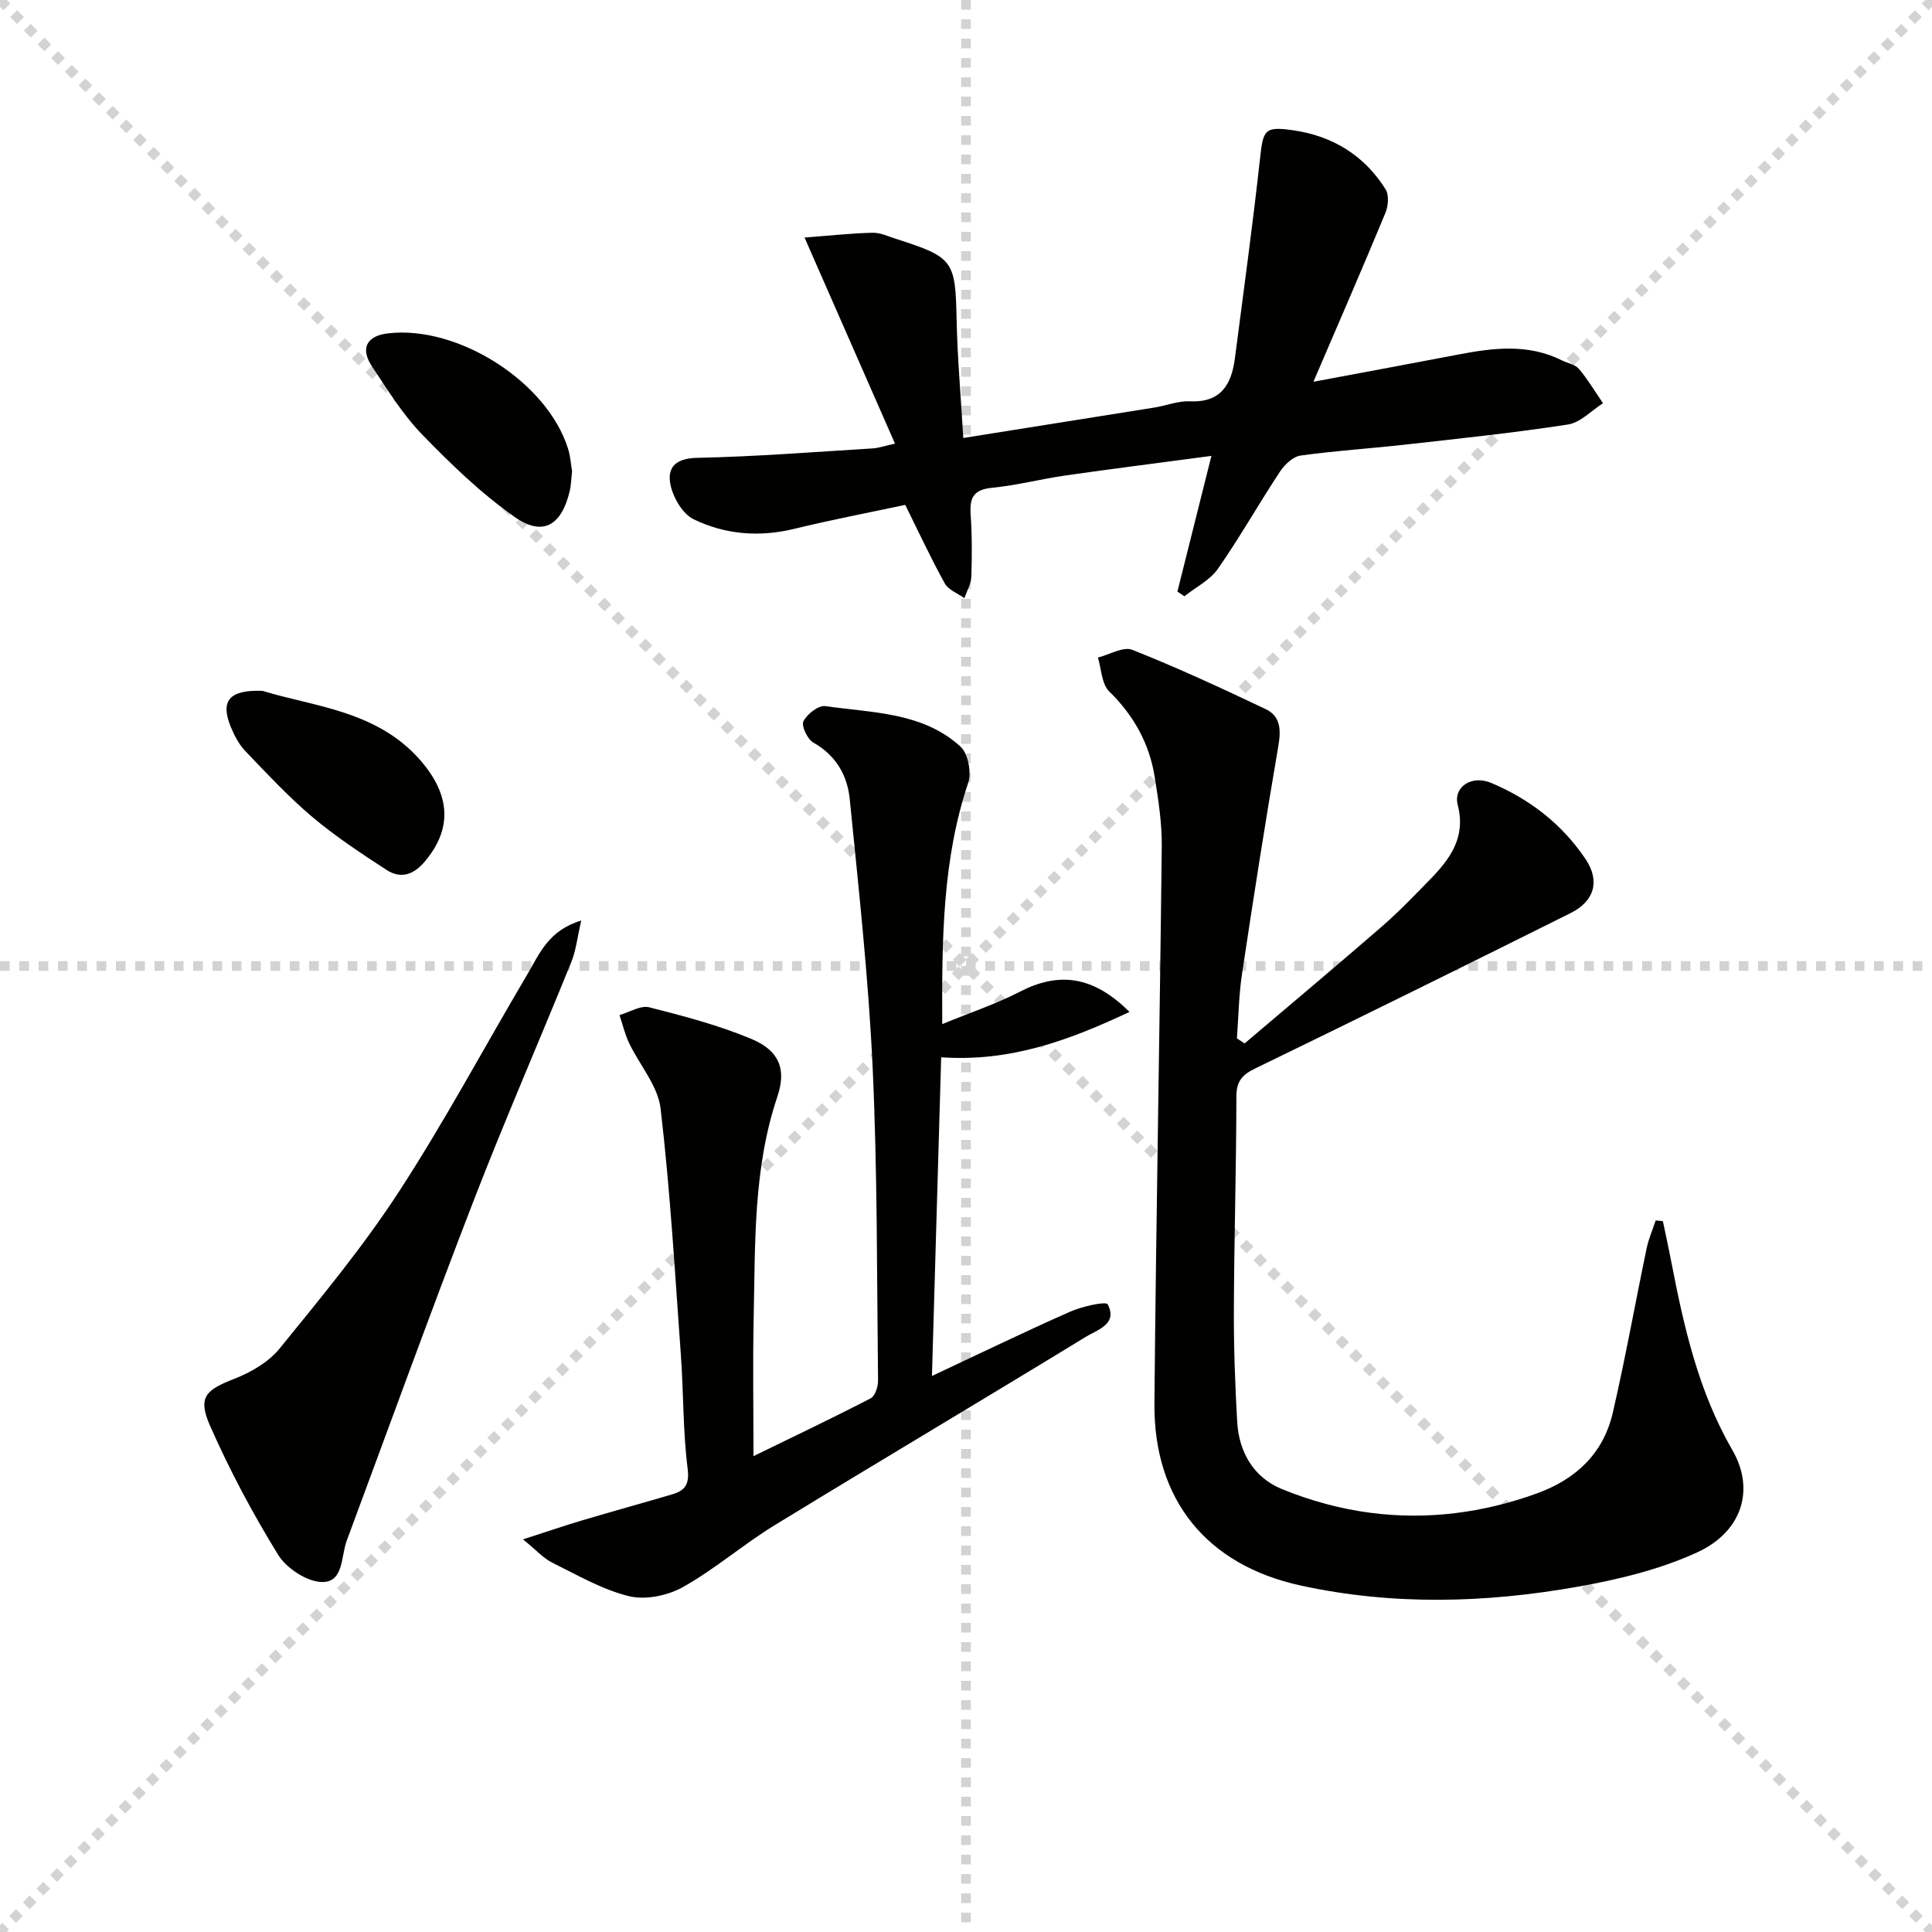
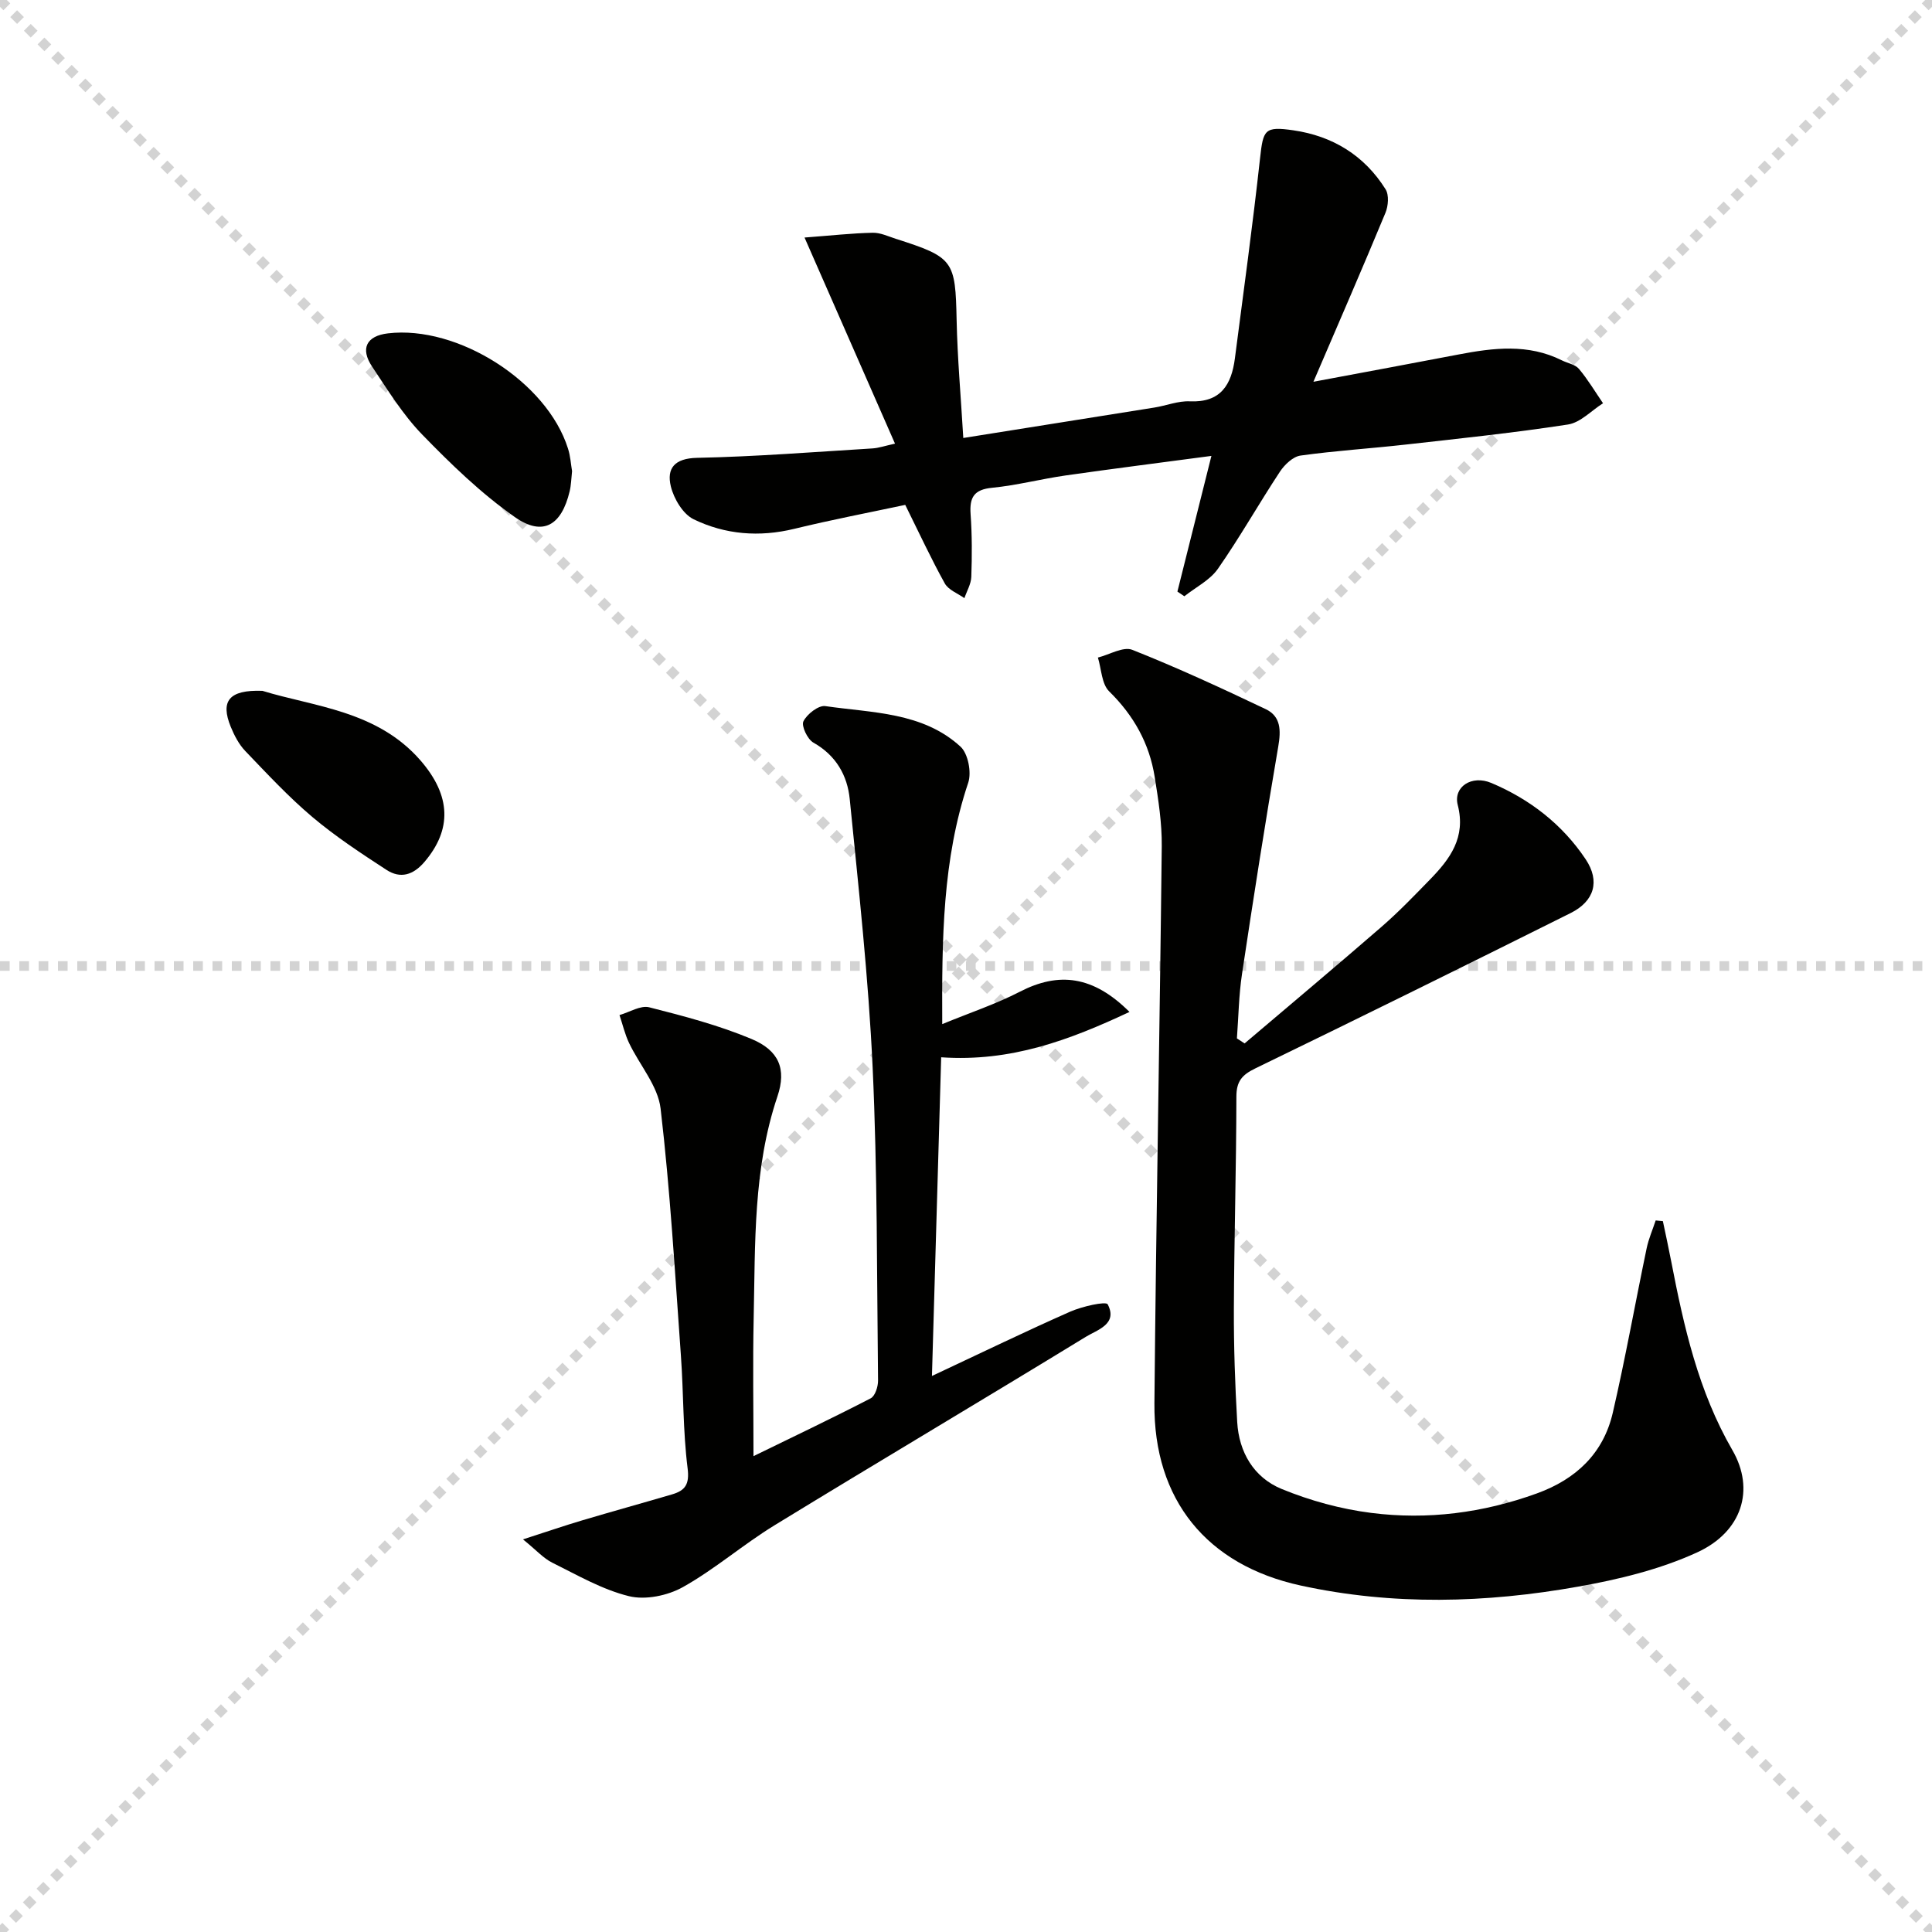
<svg xmlns="http://www.w3.org/2000/svg" enable-background="new 0 0 400 400" viewBox="0 0 400 400">
  <g stroke="lightgray" stroke-dasharray="1,1" stroke-width="1" transform="scale(2, 2)">
    <line x1="0" y1="0" x2="200" y2="200" />
    <line x1="200" y1="0" x2="0" y2="200" />
-     <line x1="100" y1="0" x2="100" y2="200" />
    <line x1="0" y1="100" x2="200" y2="100" />
  </g>
  <path d="m257.68 216.03c9.47-8.04 18.99-16.02 28.37-24.16 3.51-3.05 6.76-6.43 10.01-9.77 4.16-4.27 7.48-8.71 5.75-15.44-.96-3.73 2.86-6.29 6.97-4.55 7.96 3.36 14.69 8.57 19.52 15.8 3.02 4.53 1.79 8.68-3.12 11.13-21.71 10.83-43.47 21.58-65.3 32.17-2.78 1.35-3.9 2.7-3.9 5.87-.02 14.63-.46 29.27-.52 43.9-.03 7.81.24 15.63.69 23.43.36 6.28 3.46 11.5 9.19 13.86 5.89 2.42 12.24 4.16 18.55 4.96 11.67 1.49 23.18 0 34.32-4.04 8.1-2.94 13.75-8.28 15.7-16.69 2.61-11.29 4.64-22.7 7.01-34.05.41-1.97 1.24-3.85 1.87-5.77.5.05.99.09 1.49.14.58 2.77 1.19 5.53 1.72 8.3 2.62 13.55 5.61 26.9 12.67 39.11 4.74 8.18 2 16.92-7.3 21.18-7.7 3.53-16.26 5.6-24.66 7.09-19.1 3.4-38.33 3.93-57.45-.24-19.37-4.23-30.43-17.7-30.25-37.72.35-38.44 1.1-76.88 1.52-115.33.05-4.78-.7-9.6-1.46-14.34-1.1-6.94-4.34-12.74-9.43-17.73-1.56-1.53-1.6-4.62-2.33-7 2.4-.6 5.25-2.34 7.12-1.6 9.36 3.71 18.52 7.95 27.62 12.28 3.16 1.5 3.17 4.4 2.6 7.74-2.69 15.67-5.15 31.39-7.51 47.12-.66 4.39-.72 8.87-1.05 13.31.52.33 1.05.69 1.59 1.04z" fill="#010100" />
-   <path d="m156 301.48c8.26-4.03 16.33-7.87 24.26-11.97.92-.47 1.54-2.41 1.53-3.66-.25-21.63-.12-43.28-1.12-64.87-.86-18.54-2.9-37.04-4.74-55.52-.48-4.89-2.83-9.07-7.53-11.71-1.22-.69-2.53-3.46-2.06-4.41.74-1.49 3.12-3.35 4.52-3.15 9.73 1.42 20.15 1.21 28 8.39 1.57 1.44 2.32 5.33 1.6 7.47-5.34 15.92-5.46 32.3-5.38 49.98 5.82-2.39 11.14-4.16 16.06-6.7 8.06-4.16 15.17-3.34 22.71 4.18-12.47 5.85-24.57 10.38-38.99 9.39-.62 21.53-1.25 43.02-1.91 65.98 10.41-4.88 19.44-9.26 28.61-13.31 2.47-1.09 7.42-2.21 7.78-1.52 2.15 4.12-2.21 5.29-4.56 6.74-21.41 13.1-43 25.89-64.4 38.99-6.51 3.98-12.35 9.09-18.99 12.81-3.16 1.77-7.76 2.72-11.17 1.88-5.54-1.36-10.7-4.37-15.89-6.94-1.82-.9-3.26-2.56-6.05-4.82 4.94-1.59 8.57-2.84 12.24-3.93 6.19-1.84 12.42-3.56 18.61-5.38 2.7-.79 3.66-2.05 3.23-5.42-.97-7.73-.83-15.59-1.39-23.38-1.23-17.04-2.21-34.12-4.2-51.08-.55-4.71-4.36-9.02-6.53-13.58-.87-1.83-1.33-3.85-1.98-5.78 2.06-.59 4.35-2.06 6.15-1.61 7.18 1.82 14.42 3.72 21.23 6.58 5.61 2.36 7.24 6.17 5.32 11.87-5.05 14.98-4.58 30.47-4.92 45.89-.2 9.32-.04 18.62-.04 28.59z" fill="#010100" />
+   <path d="m156 301.48c8.26-4.03 16.33-7.87 24.26-11.97.92-.47 1.54-2.41 1.53-3.66-.25-21.63-.12-43.28-1.12-64.87-.86-18.54-2.9-37.04-4.74-55.52-.48-4.89-2.83-9.07-7.53-11.71-1.22-.69-2.53-3.46-2.06-4.41.74-1.49 3.12-3.35 4.52-3.15 9.73 1.42 20.15 1.21 28 8.39 1.57 1.44 2.32 5.33 1.6 7.47-5.34 15.92-5.46 32.3-5.38 49.98 5.82-2.39 11.14-4.16 16.06-6.7 8.06-4.16 15.17-3.34 22.71 4.18-12.47 5.85-24.57 10.38-38.99 9.39-.62 21.53-1.25 43.02-1.91 65.98 10.41-4.88 19.44-9.26 28.61-13.31 2.47-1.09 7.42-2.21 7.78-1.52 2.15 4.12-2.21 5.29-4.56 6.74-21.41 13.1-43 25.89-64.4 38.99-6.51 3.98-12.35 9.09-18.99 12.81-3.16 1.77-7.76 2.72-11.17 1.88-5.54-1.36-10.7-4.37-15.89-6.94-1.82-.9-3.26-2.56-6.05-4.82 4.94-1.59 8.57-2.84 12.24-3.93 6.19-1.84 12.42-3.56 18.61-5.38 2.7-.79 3.66-2.05 3.23-5.42-.97-7.73-.83-15.59-1.39-23.38-1.23-17.04-2.21-34.12-4.2-51.08-.55-4.71-4.36-9.02-6.53-13.58-.87-1.83-1.33-3.85-1.98-5.78 2.06-.59 4.35-2.06 6.15-1.61 7.18 1.82 14.42 3.72 21.23 6.58 5.61 2.36 7.24 6.17 5.32 11.87-5.05 14.98-4.58 30.47-4.92 45.89-.2 9.32-.04 18.62-.04 28.59" fill="#010100" />
  <path d="m187.42 104.53c-7.52 1.6-15.3 3.09-22.98 4.96-7.24 1.76-14.3 1.19-20.83-1.98-2.21-1.07-4.1-4.25-4.72-6.81-.9-3.73.75-5.81 5.43-5.91 12.12-.25 24.22-1.21 36.32-1.95 1.29-.08 2.56-.53 4.66-.99-6.11-13.92-12.05-27.47-18.73-42.67 5.57-.42 9.83-.9 14.1-.99 1.59-.04 3.21.74 4.79 1.25 12.02 3.84 12.34 4.5 12.6 16.87.17 7.93.88 15.85 1.38 24.37 13.45-2.14 26.51-4.21 39.56-6.3 2.45-.39 4.91-1.4 7.33-1.29 6.42.3 8.63-3.45 9.34-8.88 1.79-13.81 3.69-27.6 5.21-41.44.65-5.9.91-6.66 6.9-5.79 8.14 1.18 14.7 5.2 19.09 12.21.74 1.18.56 3.46-.03 4.88-4.69 11.32-9.58 22.56-14.91 34.97 10.72-2.01 20.37-3.79 30.01-5.64 7.25-1.39 14.46-2.28 21.43 1.21 1.19.59 2.75.84 3.53 1.76 1.86 2.21 3.35 4.73 4.99 7.12-2.41 1.52-4.67 4-7.26 4.4-11.14 1.72-22.37 2.89-33.57 4.15-7.26.82-14.57 1.27-21.8 2.28-1.57.22-3.3 1.88-4.26 3.33-4.38 6.64-8.3 13.6-12.85 20.12-1.65 2.36-4.59 3.81-6.94 5.68-.48-.32-.96-.65-1.44-.97 2.26-9.01 4.51-18.03 7.04-28.09-10.58 1.41-20.4 2.65-30.2 4.05-5.09.73-10.11 2.05-15.21 2.55-3.75.36-4.69 1.99-4.45 5.45.31 4.31.3 8.66.15 12.98-.05 1.49-.93 2.95-1.43 4.42-1.38-.99-3.3-1.69-4.05-3.03-2.82-5.07-5.25-10.33-8.2-16.28z" fill="#010100" />
-   <path d="m120.34 190.59c-.81 3.48-1.08 6.18-2.06 8.59-6.73 16.62-13.91 33.06-20.37 49.79-8.97 23.23-17.44 46.65-26.12 70-1.22 3.27-.61 8.66-5.14 8.57-3.13-.06-7.35-2.85-9.08-5.66-5.27-8.56-10.04-17.51-14.09-26.71-2.59-5.89-.88-7.41 5-9.69 3.45-1.34 7.12-3.46 9.4-6.27 8.59-10.57 17.32-21.12 24.73-32.51 9.51-14.62 17.75-30.06 26.64-45.09 2.45-4.15 4.32-9 11.09-11.02z" fill="#010100" />
  <path d="m54.33 143.03c10.59 3.27 23.71 4.05 32.71 14.39 6.42 7.38 6.51 14.37.85 21.02-2.34 2.75-4.99 3.53-7.87 1.66-5.27-3.43-10.56-6.91-15.35-10.95-4.94-4.17-9.38-8.96-13.87-13.64-1.33-1.38-2.29-3.24-3.03-5.04-2.15-5.28-.43-7.69 6.56-7.44z" fill="#010100" />
  <path d="m118.44 97.55c-.17 1.53-.19 2.88-.5 4.17-1.68 7.06-5.53 9.41-11.34 5.34-6.99-4.9-13.25-10.97-19.22-17.12-4.01-4.14-7.11-9.2-10.34-14.04-2.51-3.76-1.14-6.36 3.27-6.88 14.49-1.72 32.94 10.03 37.28 23.83.51 1.56.6 3.25.85 4.7z" fill="#010100" />
</svg>